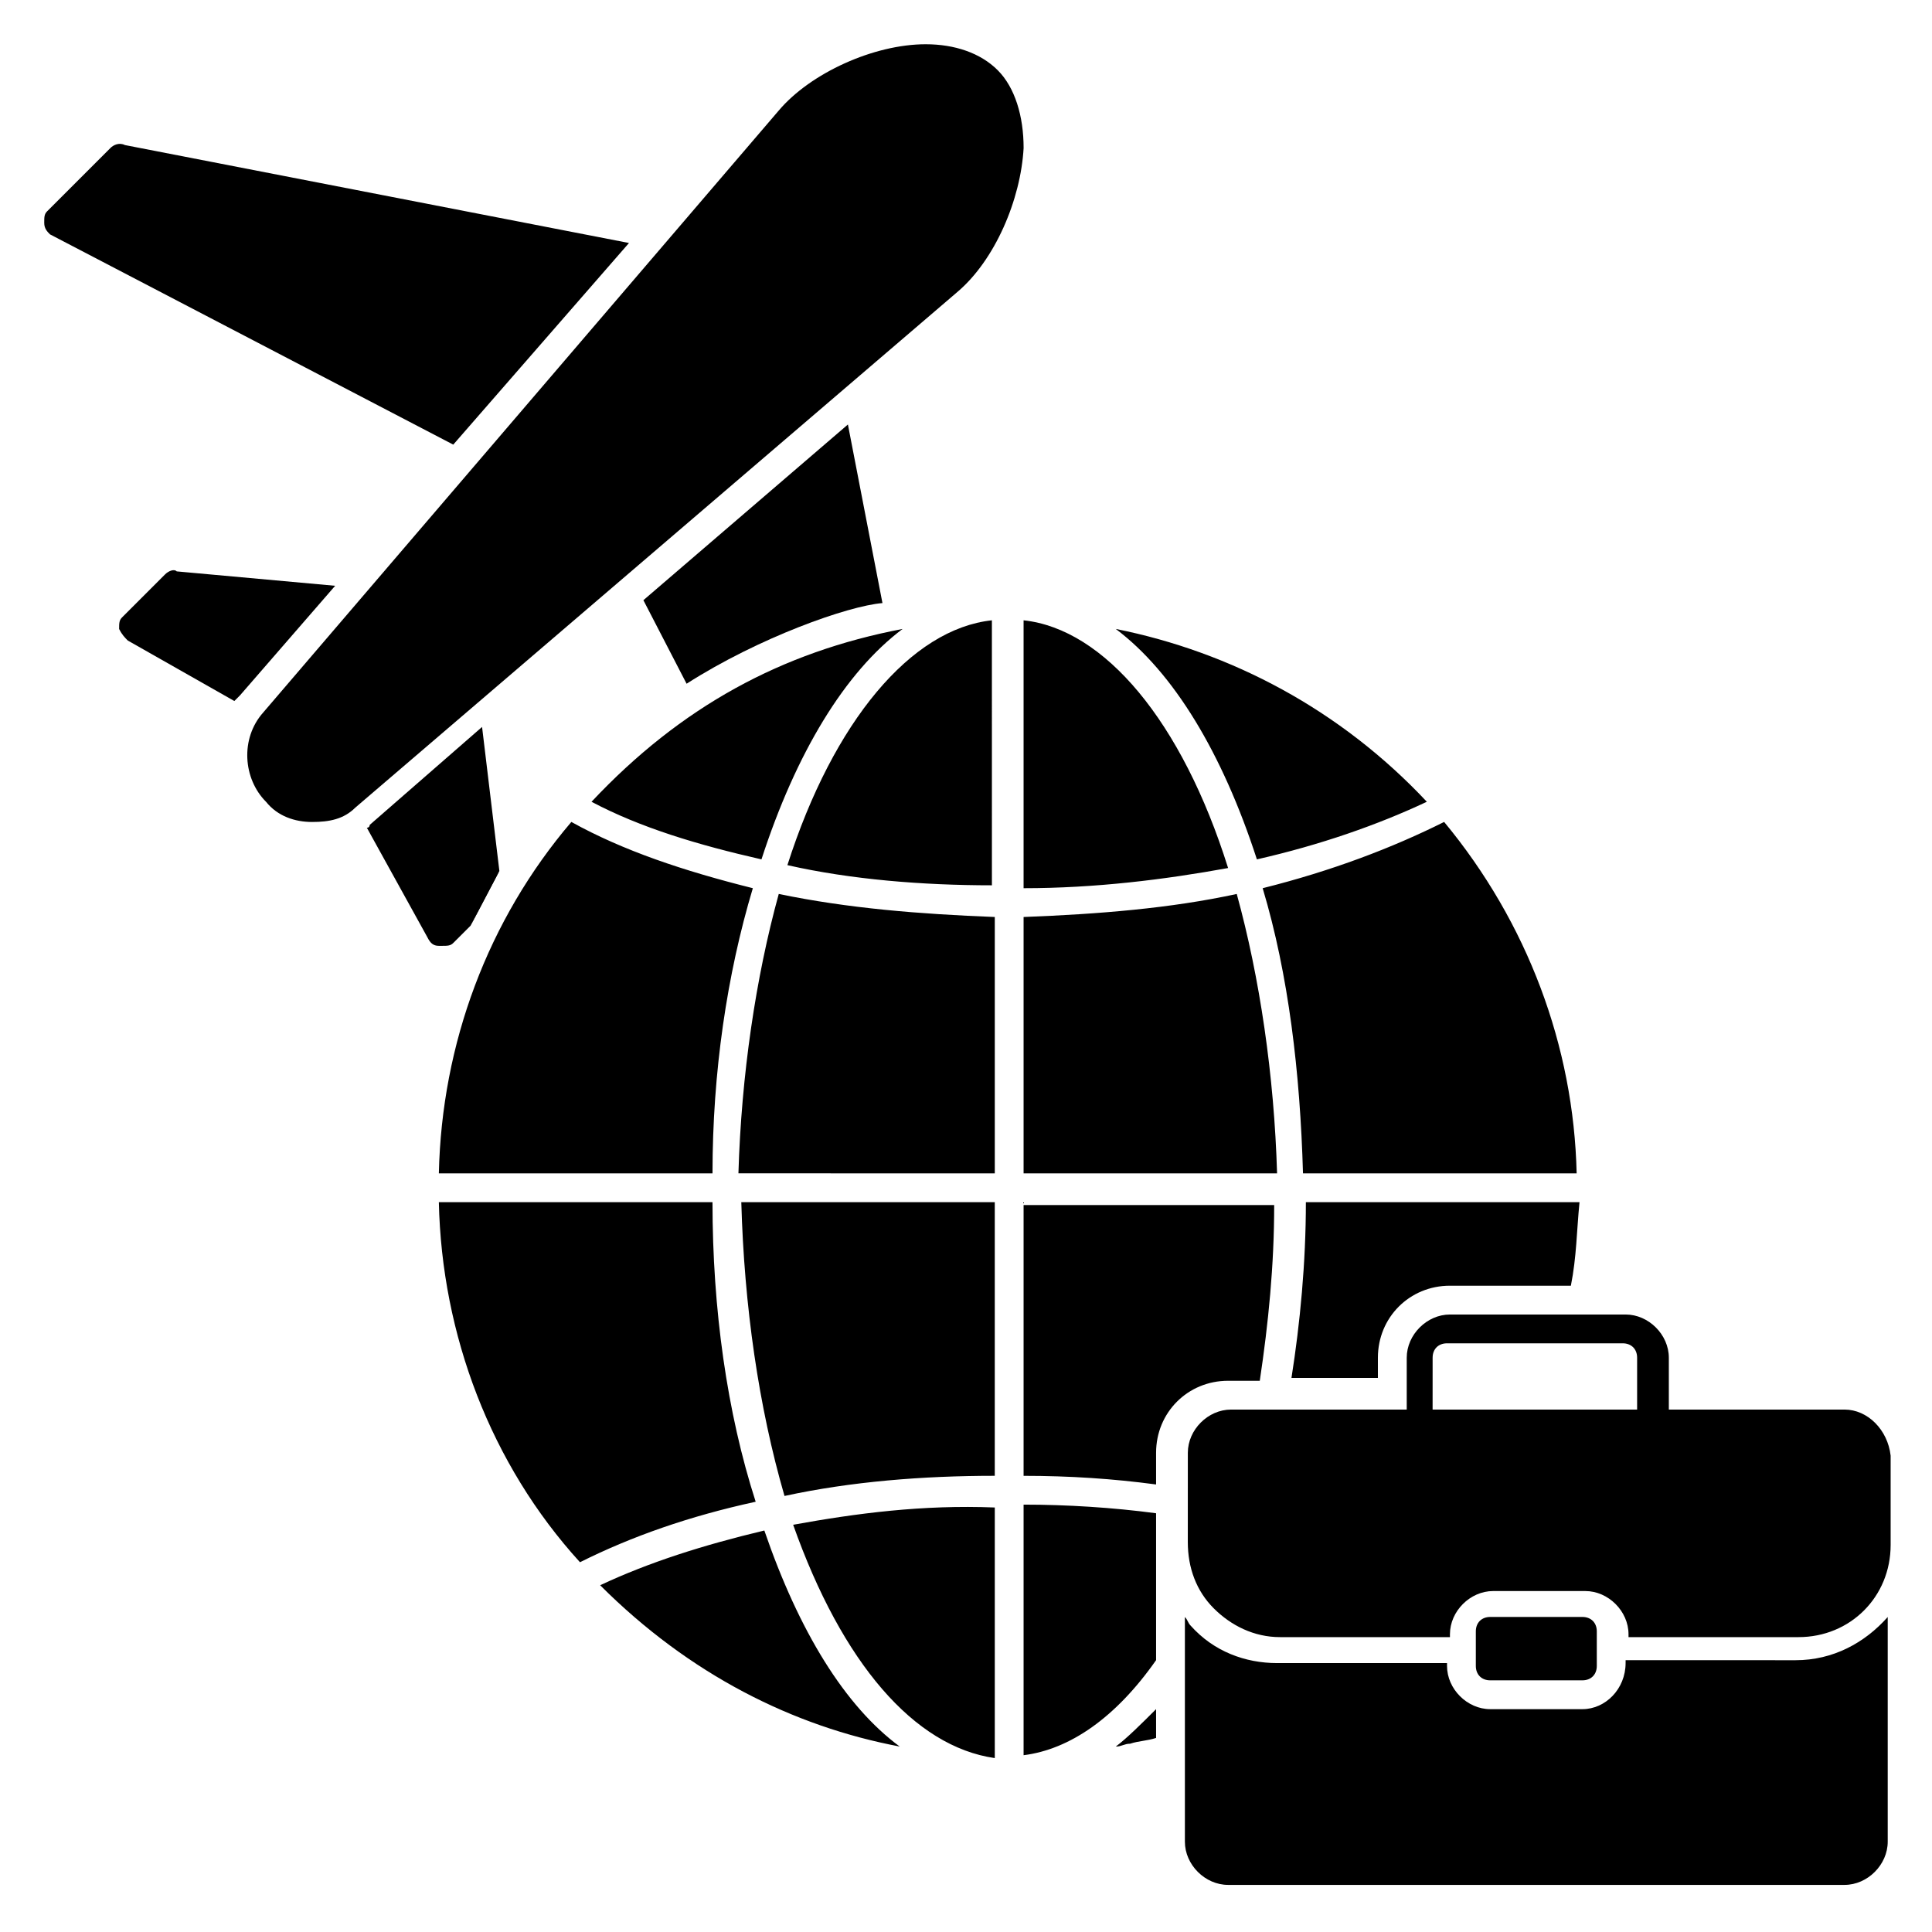
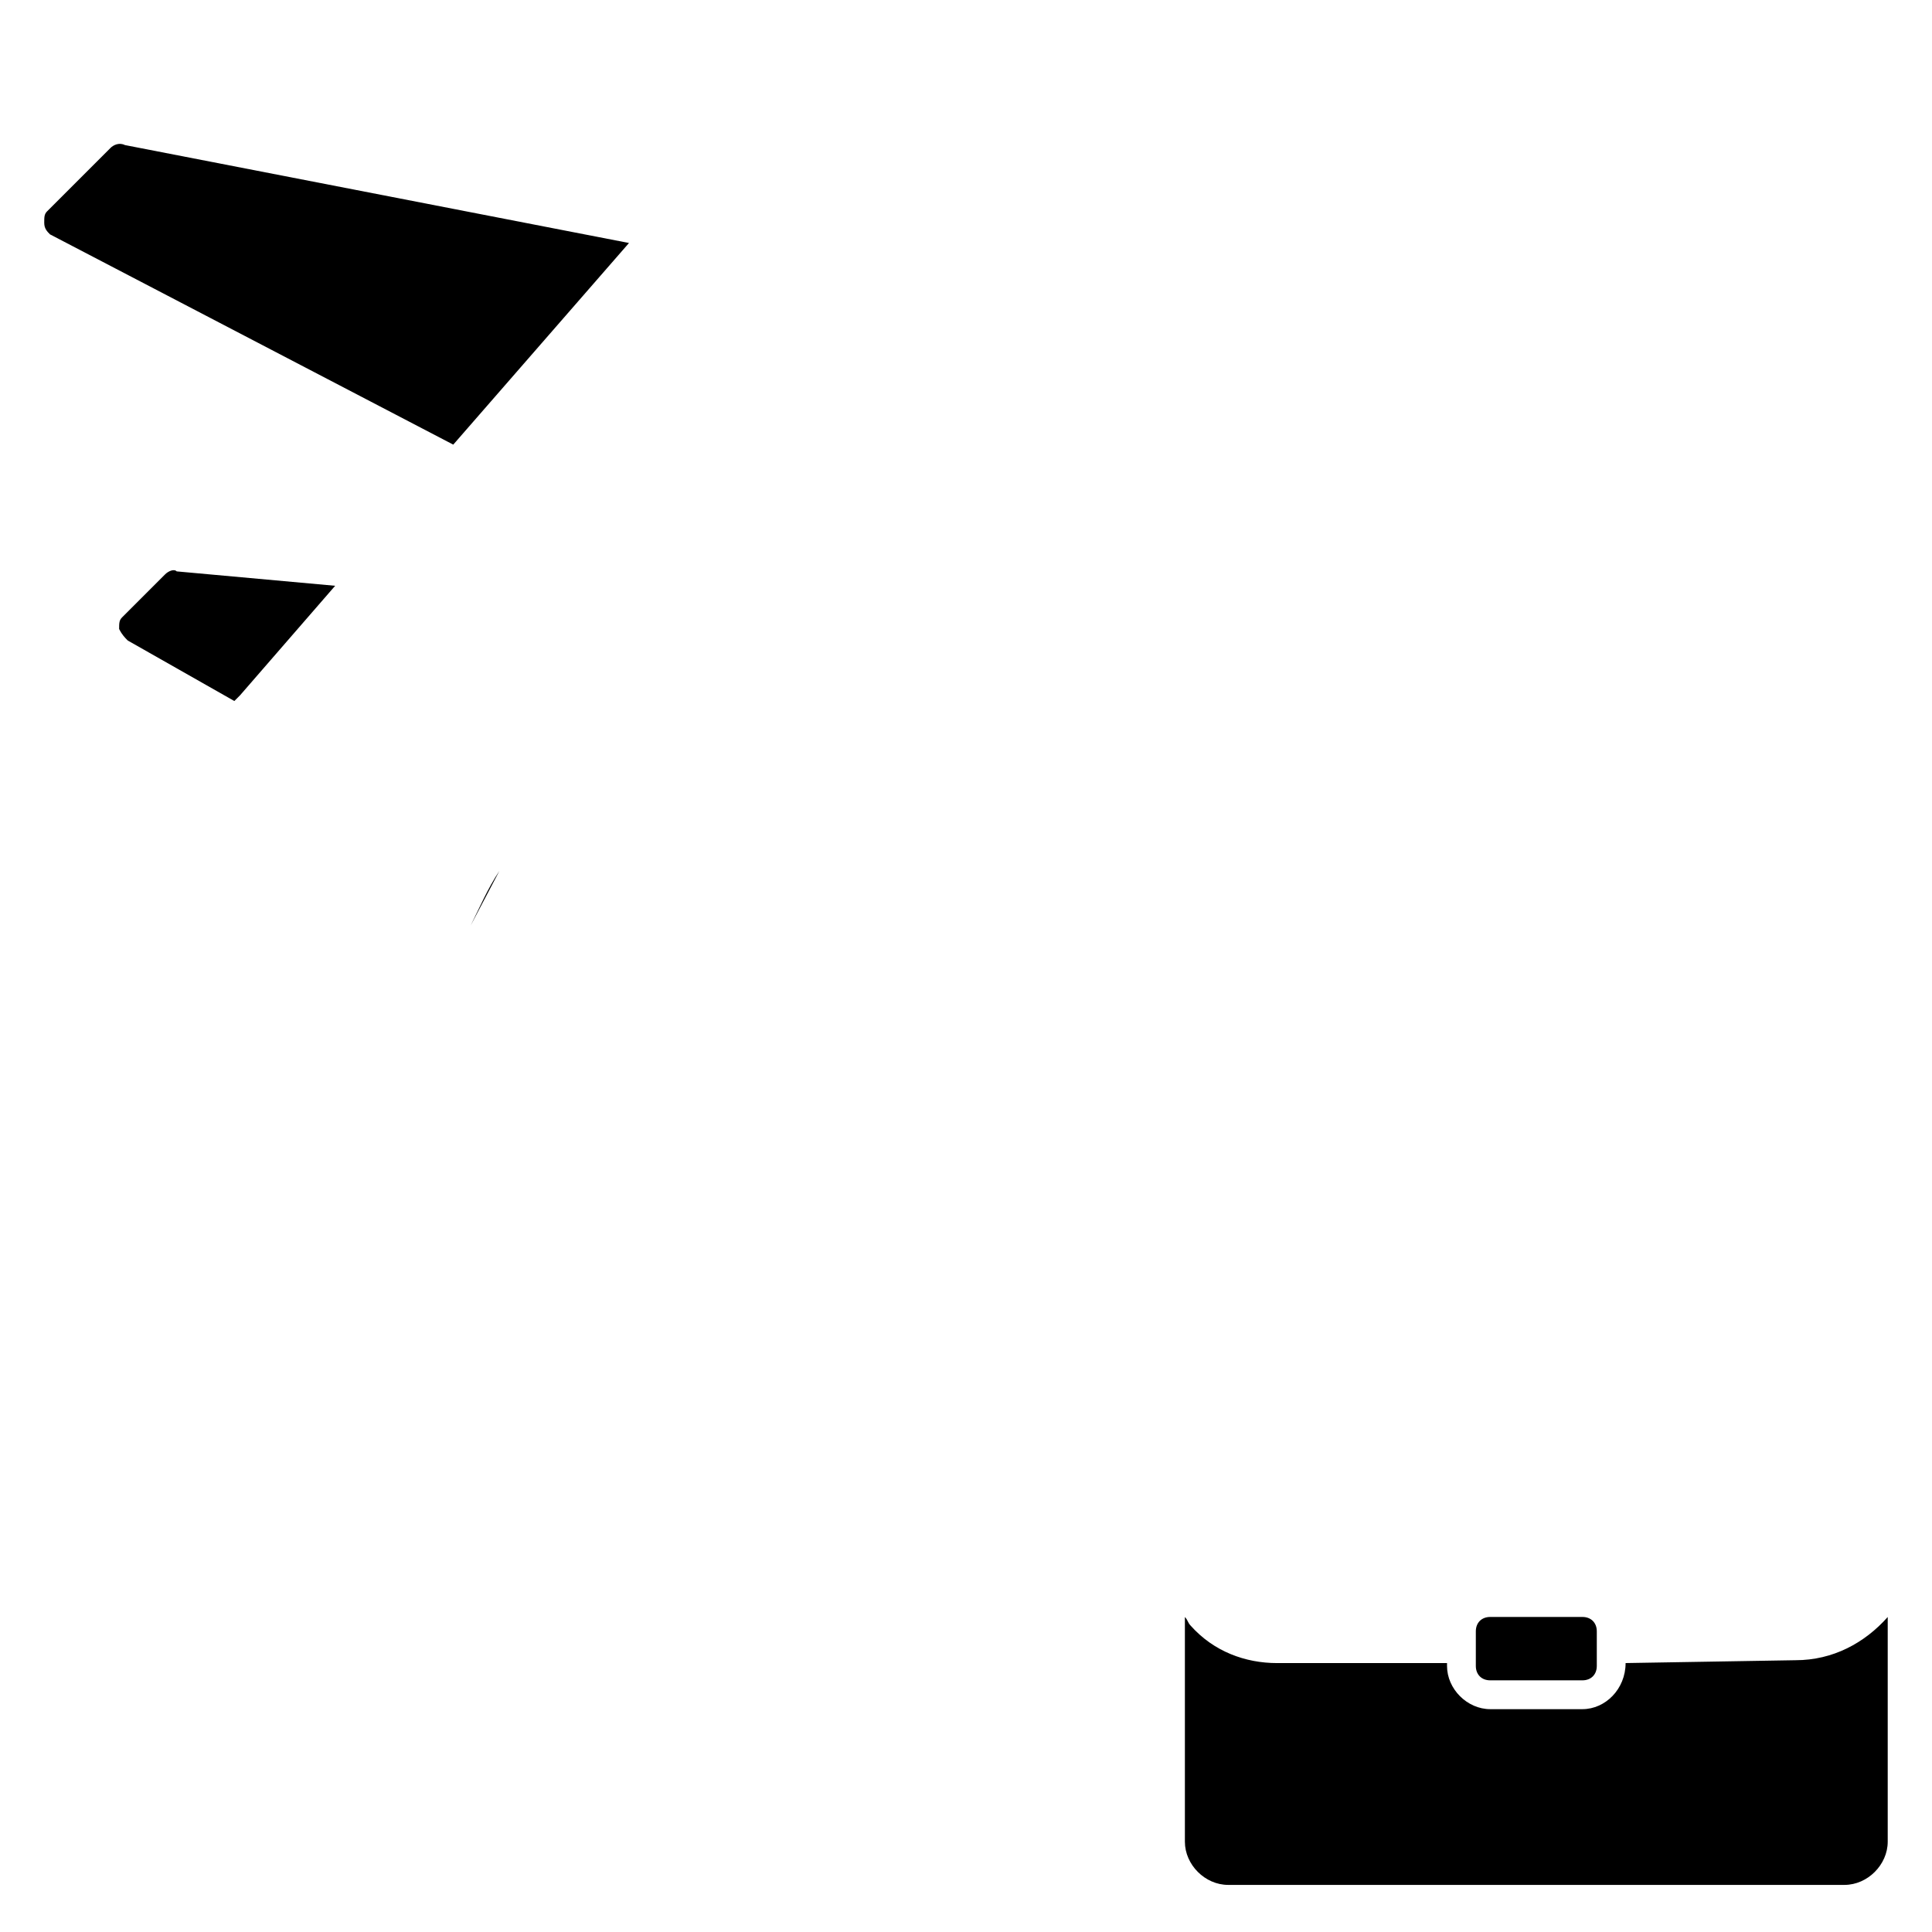
<svg xmlns="http://www.w3.org/2000/svg" fill="#000000" width="800px" height="800px" version="1.1" viewBox="144 144 512 512">
  <g>
-     <path d="m276.34 374.81-7.633 14.504-4.582 4.582c-0.762 0.762-1.527 0.762-3.055 0.762h-0.762c-1.527 0-2.289-0.762-3.055-2.289l-16.031-29.008c0.762 0 0.762-0.762 0.762-0.762l29.77-25.953z" />
    <path d="m232.82 299.24-25.191 29.008c-0.762 0.762-0.762 0.762-1.527 1.527l-28.242-16.031c-0.762-0.762-1.527-1.527-2.289-3.055 0-1.527 0-2.289 0.762-3.055l11.449-11.449c0.762-0.762 2.289-1.527 3.055-0.762z" />
    <path d="m264.12 261.83-106.87-55.723c-0.762-0.766-1.527-1.527-1.527-3.055 0-1.527 0-2.289 0.766-3.055l16.793-16.793c0.762-0.762 2.289-1.527 3.816-0.762l133.59 25.953z" />
-     <path d="m377.86 303.82c-9.16 0.762-32.824 9.16-51.906 21.375l-11.449-22.137 54.199-46.562z" />
-     <path d="m415.27 183.21c-0.762 13.742-7.633 29.77-17.559 38.168l-159.54 136.64c-3.055 3.055-6.871 3.816-11.449 3.816-4.582 0-9.16-1.527-12.215-5.344-6.106-6.106-6.871-16.793-0.762-23.664l136.64-159.54c8.395-9.926 25.188-17.559 38.93-17.559 7.633 0 14.504 2.289 19.082 6.871 4.582 4.578 6.871 12.215 6.871 20.609z" />
    <path d="m276.34 374.81-7.633 14.504c2.289-4.582 4.578-9.926 7.633-14.504z" />
-     <path d="m490.07 462.59c0 16.031-1.527 32.062-3.816 46.562h22.902v-5.344c0-10.688 8.398-19.082 19.082-19.082h32.059c1.527-7.633 1.527-14.504 2.289-22.137zm-74.809 0v72.52c12.215 0 23.664 0.762 35.113 2.289v-8.398c0-10.688 8.398-19.082 19.082-19.082h8.398c2.289-15.266 3.816-30.535 3.816-46.562l-66.41-0.004zm24.426 144.27c1.527 0 2.289-0.762 3.816-0.762 2.289-0.762 4.582-0.762 6.871-1.527v-7.633c-3.816 3.812-7.633 7.629-10.688 9.922zm-24.426-64.121v66.41c12.215-1.527 24.426-9.922 35.113-25.191v-38.93c-11.449-1.527-23.664-2.289-35.113-2.289zm56.488-161.83c-17.559 3.816-36.641 5.344-56.488 6.106v67.938h67.176c-0.766-25.953-4.582-51.906-10.688-74.043zm-138.93 81.68h-72.52c0.762 35.113 13.742 69.465 37.402 95.418 13.742-6.871 29.008-12.215 46.562-16.031-7.629-23.664-11.445-51.145-11.445-79.387zm82.441-154.2v70.992c19.082 0 37.402-2.289 54.199-5.344-12.215-38.934-32.824-63.359-54.199-65.648zm-61.066 239.69c12.977 36.641 32.062 58.777 53.434 61.832v-66.41c-19.086-0.766-36.641 1.523-53.434 4.578zm-13.742-85.496c0.762 27.48 4.582 54.199 11.449 77.863 17.559-3.816 36.641-5.344 55.723-5.344v-72.52zm9.926-81.68c-6.106 22.137-9.922 48.09-10.688 74.043l67.938 0.004v-67.938c-19.848-0.766-38.93-2.293-57.25-6.109zm2.289-7.633c16.793 3.816 35.879 5.344 54.199 5.344l-0.004-70.227c-21.371 2.289-41.984 26.715-54.195 64.883zm87.02-62.594c15.266 11.449 28.242 32.824 37.402 61.066 16.793-3.816 32.062-9.16 45.039-15.266-22.898-24.426-51.906-39.695-82.441-45.801zm-138.93 45.801c12.977 6.871 28.242 11.449 45.039 15.266 9.16-28.242 22.137-49.617 37.402-61.066-32.059 6.106-58.777 20.609-82.441 45.801zm-5.344 5.344c-22.137 25.953-34.352 58.777-35.113 93.129h72.52c0-26.719 3.816-52.672 10.688-75.57-18.32-4.582-34.352-9.926-48.094-17.559zm51.145 187.78c-16.031 3.816-30.535 8.398-43.512 14.504 23.664 23.664 51.145 37.402 79.387 42.746-14.5-10.684-26.715-30.531-35.875-57.25zm180.15-187.78c-13.742 6.871-29.77 12.977-48.09 17.559 6.871 22.902 9.922 48.855 10.688 75.57h72.52c-0.766-33.59-12.98-66.414-35.117-93.129z" />
    <path d="m535.11 585.49c0 2.289 1.527 3.816 3.816 3.816h24.426c2.289 0 3.816-1.527 3.816-3.816v-9.164c0-2.289-1.527-3.816-3.816-3.816h-24.426c-2.289 0-3.816 1.527-3.816 3.816z" />
-     <path d="m574.8 584.73c0 6.871-5.344 12.215-11.449 12.215h-24.426c-6.106 0-11.449-5.344-11.449-11.449v-0.762h-45.039c-8.398 0-16.793-3.055-22.902-9.922-0.762-0.762-0.762-1.527-1.527-2.289v59.543c0 6.106 5.344 11.449 11.449 11.449h163.36c6.106 0 11.449-5.344 11.449-11.449v-59.543c-6.106 6.871-14.504 11.449-24.426 11.449l-45.035-0.008z" />
-     <path d="m632.82 517.55h-46.562v-13.742c0-6.106-5.344-11.449-11.449-11.449h-46.562c-6.106 0-11.449 5.344-11.449 11.449v13.742h-46.562c-6.106 0-11.449 5.344-11.449 11.449l-0.008 23.664c0 6.871 2.289 12.977 6.871 17.559 4.582 4.582 10.688 7.633 17.559 7.633h45.039v-0.762c0-6.106 5.344-11.449 11.449-11.449h24.426c6.106 0 11.449 5.344 11.449 11.449v0.762h45.039c13.742 0 24.426-10.688 24.426-24.426v-23.664c-0.766-6.871-6.109-12.215-12.215-12.215zm-109.16-13.742c0-2.289 1.527-3.816 3.816-3.816h46.562c2.289 0 3.816 1.527 3.816 3.816v13.742h-54.199z" />
+     <path d="m574.8 584.73c0 6.871-5.344 12.215-11.449 12.215h-24.426c-6.106 0-11.449-5.344-11.449-11.449v-0.762h-45.039c-8.398 0-16.793-3.055-22.902-9.922-0.762-0.762-0.762-1.527-1.527-2.289v59.543c0 6.106 5.344 11.449 11.449 11.449h163.36c6.106 0 11.449-5.344 11.449-11.449v-59.543c-6.106 6.871-14.504 11.449-24.426 11.449z" />
  </g>
</svg>